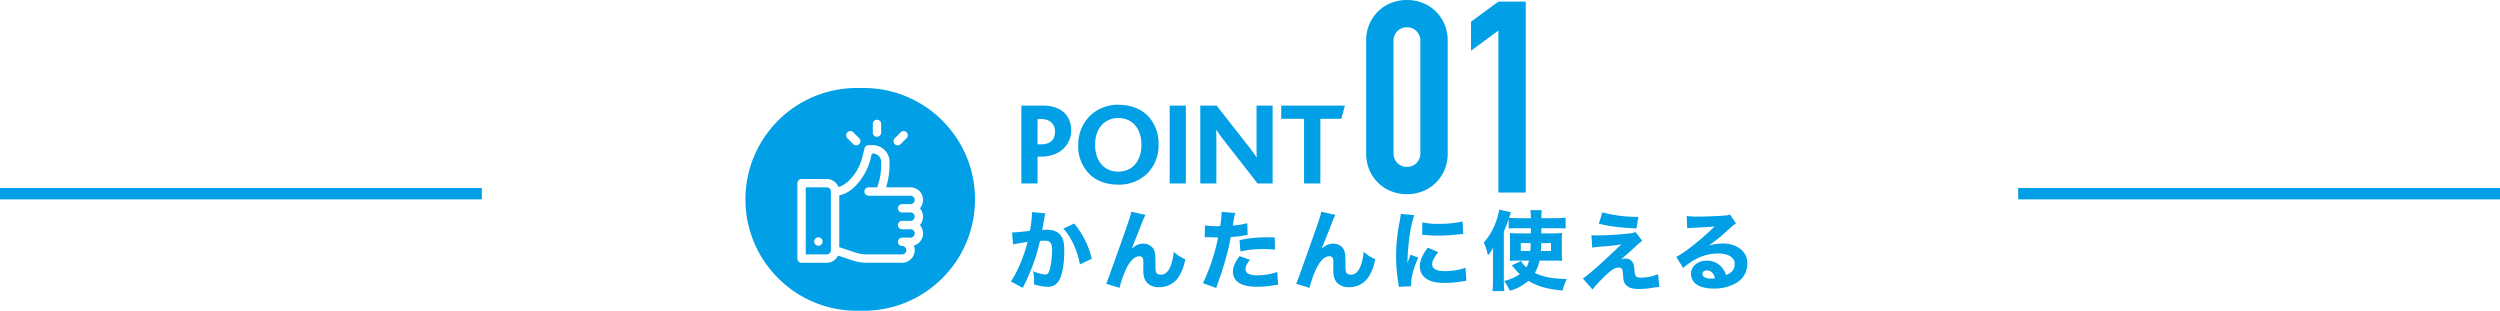
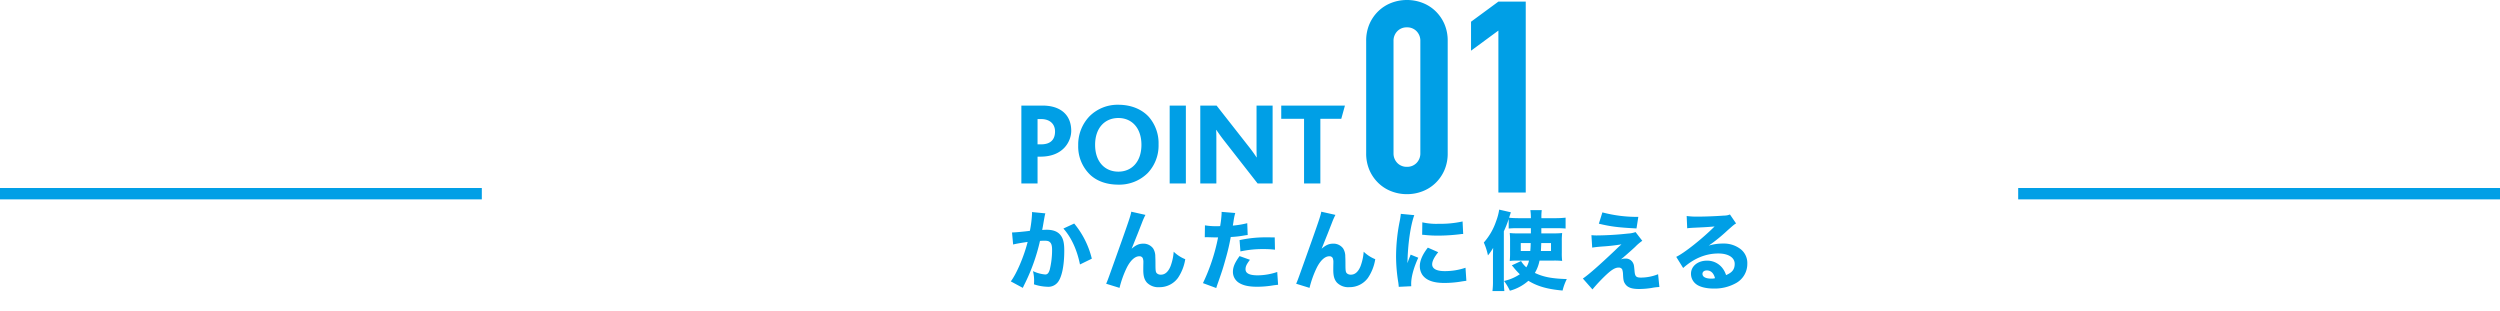
<svg xmlns="http://www.w3.org/2000/svg" width="1100" height="136.725" viewBox="0 0 1100 136.725">
  <g id="グループ_452" data-name="グループ 452" transform="translate(-133 -4122.276)">
    <path id="パス_1525" data-name="パス 1525" d="M0,0H212V5H0Z" transform="translate(133 4205)" fill="#009fe6" />
    <path id="パス_1526" data-name="パス 1526" d="M0,0H212V5H0Z" transform="translate(1021 4205)" fill="#009fe6" />
    <path id="パス_1521" data-name="パス 1521" d="M-162.222-17.138c1.1-.3,3.686-.76,6.384-1.14-1.6,6.346-4.826,13.946-7.41,17.366l5.282,2.85c.228-.494.266-.57.608-1.292a83.6,83.6,0,0,0,6.954-19.38c.836-.038,1.254-.076,1.9-.076,1.368,0,1.976.152,2.47.646.684.608.95,1.6.95,3.42A36.575,36.575,0,0,1-146.11-6.08c-.456,1.52-1.026,2.128-1.976,2.128a15.678,15.678,0,0,1-5.4-1.482,17.563,17.563,0,0,1,.494,4.1,15.372,15.372,0,0,1-.076,1.71,19.936,19.936,0,0,0,5.814,1.064A5.267,5.267,0,0,0-142.8-.266c1.938-2.09,3.078-7.372,3.078-14.174,0-3.572-.494-5.434-1.786-6.992-1.254-1.482-3.23-2.2-5.928-2.2-.57,0-1.1.038-2.014.076.114-.494.114-.494.266-1.292.532-3.116.836-4.788.874-4.9a9.345,9.345,0,0,1,.266-1.1l-5.89-.57a3.282,3.282,0,0,1,.038.57,51.056,51.056,0,0,1-.95,7.676c-1.938.3-6.5.722-7.638.722h-.228Zm22.116-7.03c3.5,3.914,6,9.386,7.3,15.808l5.206-2.546a38.355,38.355,0,0,0-7.752-15.466Zm29.868-7.41c-.228,1.482-.988,3.762-4.066,12.464C-120.688-1.178-120.688-1.178-121.3.114l5.89,1.824A44.491,44.491,0,0,1-112.29-6.8c1.634-3.306,3.648-5.168,5.586-5.168a1.55,1.55,0,0,1,1.52.836,4.767,4.767,0,0,1,.266,1.938v.38c-.038,1.254-.038,2.584-.038,2.812,0,2.736.456,4.294,1.6,5.624a7,7,0,0,0,5.472,2.014,9.994,9.994,0,0,0,8.17-4.066,20.44,20.44,0,0,0,3.23-8.246,15.546,15.546,0,0,1-5.092-3.306,22.583,22.583,0,0,1-1.368,6.346c-.988,2.47-2.432,3.762-4.218,3.762a2.528,2.528,0,0,1-1.748-.532c-.57-.532-.684-1.064-.684-4.028,0-1.786-.038-2.7-.076-3.42a6.489,6.489,0,0,0-.988-3.61,5.281,5.281,0,0,0-4.294-2.052c-1.862,0-3.268.608-5.13,2.242l2.7-6.726c1.672-4.256,1.672-4.256,1.862-4.75a29.325,29.325,0,0,1,1.52-3.42ZM-77.9-20.33c.342,0,.456-.038.722-.038l4.066.114h1.064A83.716,83.716,0,0,1-78.7-.152l5.852,2.166c.19-.684.494-1.558.874-2.622,1.748-5.016,2.166-6.27,3.306-10.412a91.684,91.684,0,0,0,2.2-9.424,42.948,42.948,0,0,0,5.358-.57c1.368-.228,1.368-.228,2.09-.3l-.19-5.206A39.909,39.909,0,0,1-65.55-25.46c.114-.76.152-.836.3-1.862a26.664,26.664,0,0,1,.76-3.686l-6-.494v.646a43.182,43.182,0,0,1-.646,5.624c-.95.038-.988.038-1.254.038a29.955,29.955,0,0,1-5.434-.38Zm30.78.076c-2.394-.038-2.546-.038-3.5-.038a53.761,53.761,0,0,0-11.97,1.216l.38,4.978a46.2,46.2,0,0,1,10.3-1.026,40.6,40.6,0,0,1,4.9.266Zm-15.466,8.208c-2.128,2.926-2.926,4.864-2.926,6.916A5.649,5.649,0,0,0-62.7-.19c1.9,1.14,4.37,1.634,7.866,1.634A43.024,43.024,0,0,0-47.576.8c.95-.114,1.254-.152,1.938-.228l-.38-5.624A27.742,27.742,0,0,1-54.53-3.572c-3.686,0-5.434-.874-5.434-2.66,0-1.254.418-2.166,1.938-4.18Zm35.948-19.532c-.228,1.482-.988,3.762-4.066,12.464C-37.088-1.178-37.088-1.178-37.7.114l5.89,1.824A44.491,44.491,0,0,1-28.69-6.8c1.634-3.306,3.648-5.168,5.586-5.168a1.55,1.55,0,0,1,1.52.836A4.767,4.767,0,0,1-21.318-9.2v.38c-.038,1.254-.038,2.584-.038,2.812,0,2.736.456,4.294,1.6,5.624a7,7,0,0,0,5.472,2.014,9.994,9.994,0,0,0,8.17-4.066,20.439,20.439,0,0,0,3.23-8.246A15.546,15.546,0,0,1-7.98-13.984,22.583,22.583,0,0,1-9.348-7.638c-.988,2.47-2.432,3.762-4.218,3.762a2.528,2.528,0,0,1-1.748-.532C-15.884-4.94-16-5.472-16-8.436c0-1.786-.038-2.7-.076-3.42a6.489,6.489,0,0,0-.988-3.61,5.281,5.281,0,0,0-4.294-2.052c-1.862,0-3.268.608-5.13,2.242l2.7-6.726c1.672-4.256,1.672-4.256,1.862-4.75a29.323,29.323,0,0,1,1.52-3.42Zm35,.95a33.152,33.152,0,0,1-.608,3.8A79.237,79.237,0,0,0,6.27-11.97,72.131,72.131,0,0,0,7.258-.38c.114.874.152,1.178.19,1.862l5.51-.266C12.92.684,12.92.494,12.92.114c0-3,1.1-7.03,3.116-11.438l-3.344-1.368-.722,1.824c-.19.456-.19.456-.684,1.938.114-8.056,1.33-16.606,3-21.128Zm9.386,9.2c.57.038.874.038,1.064.076a54.517,54.517,0,0,0,6.118.3A81,81,0,0,0,35-21.736a6.168,6.168,0,0,1,.8-.038l-.266-5.51a44.318,44.318,0,0,1-10.412,1.026,27.675,27.675,0,0,1-7.3-.646Zm2.508,5.662c-2.356,3-3.534,5.738-3.534,8.132a6.946,6.946,0,0,0,1.14,3.876c1.71,2.394,4.864,3.534,9.69,3.534A45.9,45.9,0,0,0,35.53-.95c.836-.114,1.064-.152,1.672-.228l-.38-5.738a28.009,28.009,0,0,1-9.234,1.482c-3.5,0-5.434-1.064-5.434-2.964,0-1.406.874-3.116,2.66-5.358Zm45.334-8.55v2.28H59.85a28.83,28.83,0,0,1-3.572-.152,27.466,27.466,0,0,1,.152,3.5v5.32a29.563,29.563,0,0,1-.152,3.458,23.341,23.341,0,0,1,2.964-.152h5.51a8.481,8.481,0,0,1-1.178,2.964,12.4,12.4,0,0,1-2.166-2.508l-.114-.266-4.1,1.9c.266.3.418.456.646.722a29.944,29.944,0,0,0,2.888,3.192A20.616,20.616,0,0,1,53.77-1.1a24.122,24.122,0,0,1,2.584,4.294,20.264,20.264,0,0,0,8.132-4.37c4.066,2.47,8.4,3.686,15.048,4.294A23.376,23.376,0,0,1,81.4-1.938c-6.574-.19-10.3-.912-14.06-2.7a16.836,16.836,0,0,0,2.052-5.434h6.27a32.185,32.185,0,0,1,3.686.152,27.6,27.6,0,0,1-.152-3.61V-18.62a30.44,30.44,0,0,1,.152-3.572,30.329,30.329,0,0,1-3.61.152H70.186v-2.28H76.95c1.52,0,2.774.038,3.914.152v-4.788a40.566,40.566,0,0,1-4.56.228h-6.08a21.812,21.812,0,0,1,.152-3.534H65.36a22.591,22.591,0,0,1,.228,3.534H60.116c-1.444,0-3.078-.076-4.1-.19.076-.19.114-.418.19-.646.266-.8.3-.912.57-1.748l-5.13-1.178a24.716,24.716,0,0,1-1.368,5.13,27.151,27.151,0,0,1-5.4,9.348A27.405,27.405,0,0,1,46.7-12.35a22.544,22.544,0,0,0,2.28-3.306c-.076,2.85-.076,3.268-.076,4.066V-1.064a32.219,32.219,0,0,1-.228,4.408h5.244a42.079,42.079,0,0,1-.228-4.37V-22.952a45.9,45.9,0,0,0,2.128-5.4v4.18a37.038,37.038,0,0,1,3.724-.152Zm-.076,6.536c-.038,1.444-.076,2.394-.19,3.5h-4.18v-3.5Zm8.93,0v3.5H70c.038-1.026.114-2.052.152-3.5ZM95.494-26.3c5.206,1.254,8.474,1.672,16.568,2.09l.8-5.092a59.163,59.163,0,0,1-15.808-1.976ZM92.568-15.77c1.14-.19,2.47-.342,4.408-.494a81.207,81.207,0,0,0,8.474-.95c-1.1.988-1.6,1.444-2.888,2.7C95.494-7.828,90.9-3.8,88.464-2.166l4.218,4.788a72.62,72.62,0,0,1,5.13-5.548c3.078-3,4.75-4.066,6.422-4.066a1.722,1.722,0,0,1,1.52.76,7.392,7.392,0,0,1,.38,2.318c.114,2.356.266,3.078.836,3.952,1.026,1.672,2.85,2.394,6.118,2.394a34.82,34.82,0,0,0,5.624-.456,22.649,22.649,0,0,1,3.42-.418l-.57-5.624a20.531,20.531,0,0,1-7.486,1.482c-2.2,0-2.7-.494-2.888-3.04-.228-2.394-.266-2.622-.646-3.382a3.53,3.53,0,0,0-3.42-1.938,4.905,4.905,0,0,0-1.976.38c.456-.342.608-.494,1.178-.95.38-.342.646-.57.874-.76,1.862-1.634,1.976-1.71,4.256-3.8a20.588,20.588,0,0,1,3.154-2.7l-2.964-3.838a11.381,11.381,0,0,1-3.268.646,135.61,135.61,0,0,1-13.908.836c-.684,0-1.178-.038-2.242-.114Zm41.8-8.512c1.14-.152,1.482-.152,2.7-.228,5.586-.266,6.232-.3,9.348-.57-5.358,5.358-13.3,11.666-16.872,13.376l3.04,4.9c4.712-4.218,9.918-6.384,15.5-6.384,4.37,0,7.182,1.786,7.182,4.56,0,2.394-1.1,3.838-3.8,4.94a9.694,9.694,0,0,0-1.748-3.268,8.43,8.43,0,0,0-6.688-3.078c-4.028,0-6.992,2.47-6.992,5.738A5.689,5.689,0,0,0,138.358.342c1.6,1.216,4.408,1.9,7.714,1.9a19.146,19.146,0,0,0,9.538-2.28,9.588,9.588,0,0,0,5.206-8.626,7.766,7.766,0,0,0-2.774-6.308,12.023,12.023,0,0,0-7.942-2.584,20.875,20.875,0,0,0-6.27.912,72.63,72.63,0,0,0,8.246-6.688c2.964-2.622,3-2.622,3.8-3.078l-2.7-3.952a6.449,6.449,0,0,1-2.584.494c-3.534.266-8.246.456-11.514.456a33.92,33.92,0,0,1-4.94-.266ZM146.6-2.318a5.539,5.539,0,0,1-1.6.19c-2.47,0-3.914-.76-3.914-2.09,0-.912.76-1.52,1.9-1.52C144.78-5.738,146.034-4.56,146.6-2.318Z" transform="translate(741 4247)" fill="#009fe6" />
    <path id="パス_1519" data-name="パス 1519" d="M-47.658-23.14c0-7.332-5.044-11.128-12.584-11.128H-69.6V0h7.124V-11.8h1.3C-50.986-11.8-47.658-18.72-47.658-23.14Zm-7.124.26c0,3.536-1.924,5.668-6.136,5.668h-1.56V-28.34h1.508C-56.81-28.34-54.782-25.948-54.782-22.88ZM-9.23-17.16a17.677,17.677,0,0,0-4.316-12.168c-3.068-3.328-7.748-5.3-13.364-5.3a17.465,17.465,0,0,0-12.74,5.1,18,18,0,0,0-4.94,12.792,17.2,17.2,0,0,0,5.46,13.1C-36.114-.936-31.954.52-26.91.52a17.748,17.748,0,0,0,12.9-5.1A17.607,17.607,0,0,0-9.23-17.16ZM-16.77-17c0,7.488-4.316,11.8-10.14,11.8-5.928,0-10.244-4.316-10.244-11.8s4.316-11.8,10.244-11.8S-16.77-24.388-16.77-17ZM2.782,0V-34.268H-4.342V0ZM40.95,0V-34.268H33.878V-16.8c0,1.456,0,3.692.1,5.3h-.1c-.936-1.4-1.872-2.756-3.224-4.472L16.3-34.268H9.126V0H16.2V-18.772c0-1.56,0-3.64-.1-4.784h.1c1.04,1.508,1.976,2.86,3.276,4.524L34.346,0ZM72.774-34.268H44.746v5.824H54.782V0h7.176V-28.444h9.2Z" transform="translate(652 4203)" fill="#009fe6" />
    <path id="パス_1520" data-name="パス 1520" d="M-39.884-66.67a18.35,18.35,0,0,1,1.475-7.552,17.671,17.671,0,0,1,3.953-5.664,17.007,17.007,0,0,1,5.723-3.6,18.86,18.86,0,0,1,6.785-1.239,18.86,18.86,0,0,1,6.785,1.239,17.007,17.007,0,0,1,5.723,3.6,17.671,17.671,0,0,1,3.953,5.664A18.35,18.35,0,0,1-4.012-66.67v49.324A18.35,18.35,0,0,1-5.487-9.794,17.671,17.671,0,0,1-9.44-4.13a17.007,17.007,0,0,1-5.723,3.6A18.86,18.86,0,0,1-21.948.708,18.86,18.86,0,0,1-28.733-.531a17.007,17.007,0,0,1-5.723-3.6,17.671,17.671,0,0,1-3.953-5.664,18.35,18.35,0,0,1-1.475-7.552Zm12.036,49.324A5.951,5.951,0,0,0-26.2-13.039a5.645,5.645,0,0,0,4.248,1.711A5.645,5.645,0,0,0-17.7-13.039a5.951,5.951,0,0,0,1.652-4.307V-66.67A5.951,5.951,0,0,0-17.7-70.977a5.645,5.645,0,0,0-4.248-1.711A5.645,5.645,0,0,0-26.2-70.977a5.951,5.951,0,0,0-1.652,4.307ZM18.29,0V-71.272L6.254-62.422V-75.166l12.036-8.85H30.326V0Z" transform="translate(774 4207)" fill="#009fe6" />
-     <path id="中マド_22" data-name="中マド 22" d="M-6145,98h-3a48.7,48.7,0,0,1-19.074-3.851,48.834,48.834,0,0,1-15.575-10.5,48.835,48.835,0,0,1-10.5-15.576A48.692,48.692,0,0,1-6197,49a48.688,48.688,0,0,1,3.851-19.073,48.834,48.834,0,0,1,10.5-15.575,48.835,48.835,0,0,1,15.575-10.5A48.7,48.7,0,0,1-6148,0h3a48.693,48.693,0,0,1,19.073,3.851,48.832,48.832,0,0,1,15.575,10.5,48.835,48.835,0,0,1,10.5,15.575A48.689,48.689,0,0,1-6096,49a48.692,48.692,0,0,1-3.851,19.074,48.835,48.835,0,0,1-10.5,15.576,48.837,48.837,0,0,1-15.575,10.5A48.692,48.692,0,0,1-6145,98Zm-11.258-24.259h0l6.335,2.11a20.188,20.188,0,0,0,6.414,1.042h15.445a5.537,5.537,0,0,0,5.53-5.532,5.534,5.534,0,0,0-.387-2.037,5.545,5.545,0,0,0,4.075-5.338,5.515,5.515,0,0,0-1.412-3.686,5.522,5.522,0,0,0,1.412-3.687,5.517,5.517,0,0,0-1.412-3.687,5.522,5.522,0,0,0,1.412-3.687,5.537,5.537,0,0,0-5.53-5.532h-10.736a35.933,35.933,0,0,0,1.518-9.342V32.522a7.383,7.383,0,0,0-7.377-7.373h-1.843a1.841,1.841,0,0,0-1.789,1.4l-1,4.019a22.787,22.787,0,0,1-4.042,8.169c-2,2.565-4.295,4.267-6.456,4.794a5.541,5.541,0,0,0-2-2.521,5.487,5.487,0,0,0-3.144-.984h-11.062a1.847,1.847,0,0,0-1.845,1.845V75.05a1.847,1.847,0,0,0,1.845,1.845h11.062a5.5,5.5,0,0,0,2.985-.878,5.559,5.559,0,0,0,2.005-2.274Zm28.866-54.8a1.831,1.831,0,0,0-1.3.54l-2.607,2.608a1.828,1.828,0,0,0-.54,1.3,1.832,1.832,0,0,0,.54,1.3,1.831,1.831,0,0,0,1.3.54,1.832,1.832,0,0,0,1.3-.54l2.608-2.607a1.849,1.849,0,0,0,0-2.608A1.831,1.831,0,0,0-6127.392,18.946Zm-23.467,0a1.831,1.831,0,0,0-1.3.54,1.849,1.849,0,0,0,0,2.608l2.608,2.607a1.832,1.832,0,0,0,1.3.54,1.831,1.831,0,0,0,1.3-.54,1.832,1.832,0,0,0,.54-1.3,1.828,1.828,0,0,0-.54-1.3l-2.607-2.608A1.831,1.831,0,0,0-6150.859,18.946Zm11.733-4.983a1.846,1.846,0,0,0-1.845,1.843v3.81a1.847,1.847,0,0,0,1.845,1.845,1.847,1.847,0,0,0,1.845-1.845v-3.81A1.846,1.846,0,0,0-6139.125,13.963Zm11.063,59.244h-15.445a16.542,16.542,0,0,1-5.249-.852l-6.962-2.32V47.22a11.948,11.948,0,0,0,4.266-1.771,18.827,18.827,0,0,0,4.013-3.607,26.919,26.919,0,0,0,5.414-10.386l.654-2.622h.4a3.693,3.693,0,0,1,3.689,3.687v1.843a29.132,29.132,0,0,1-1.766,9.342h-3.767a1.846,1.846,0,0,0-1.843,1.845,1.845,1.845,0,0,0,1.843,1.843h18.438a1.846,1.846,0,0,1,1.843,1.845,1.845,1.845,0,0,1-1.843,1.843h-3.687a1.847,1.847,0,0,0-1.845,1.845,1.846,1.846,0,0,0,1.845,1.843h3.688a1.846,1.846,0,0,1,1.843,1.845,1.845,1.845,0,0,1-1.843,1.843h-3.687a1.847,1.847,0,0,0-1.845,1.845,1.846,1.846,0,0,0,1.845,1.843h3.688a1.845,1.845,0,0,1,1.843,1.843,1.846,1.846,0,0,1-1.843,1.845h-3.687a1.846,1.846,0,0,0-1.845,1.843,1.847,1.847,0,0,0,1.845,1.845,1.845,1.845,0,0,1,1.843,1.843A1.846,1.846,0,0,1-6128.063,73.207Zm-33.186,0h-9.219v-29.5h9.219a1.846,1.846,0,0,1,1.843,1.845V71.362A1.846,1.846,0,0,1-6161.249,73.207Zm-3.651-7.516a1.864,1.864,0,0,0-1.862,1.862,1.863,1.863,0,0,0,1.862,1.86,1.862,1.862,0,0,0,1.86-1.86A1.863,1.863,0,0,0-6164.9,65.69Z" transform="translate(6658 4161)" fill="#009fe6" />
  </g>
</svg>